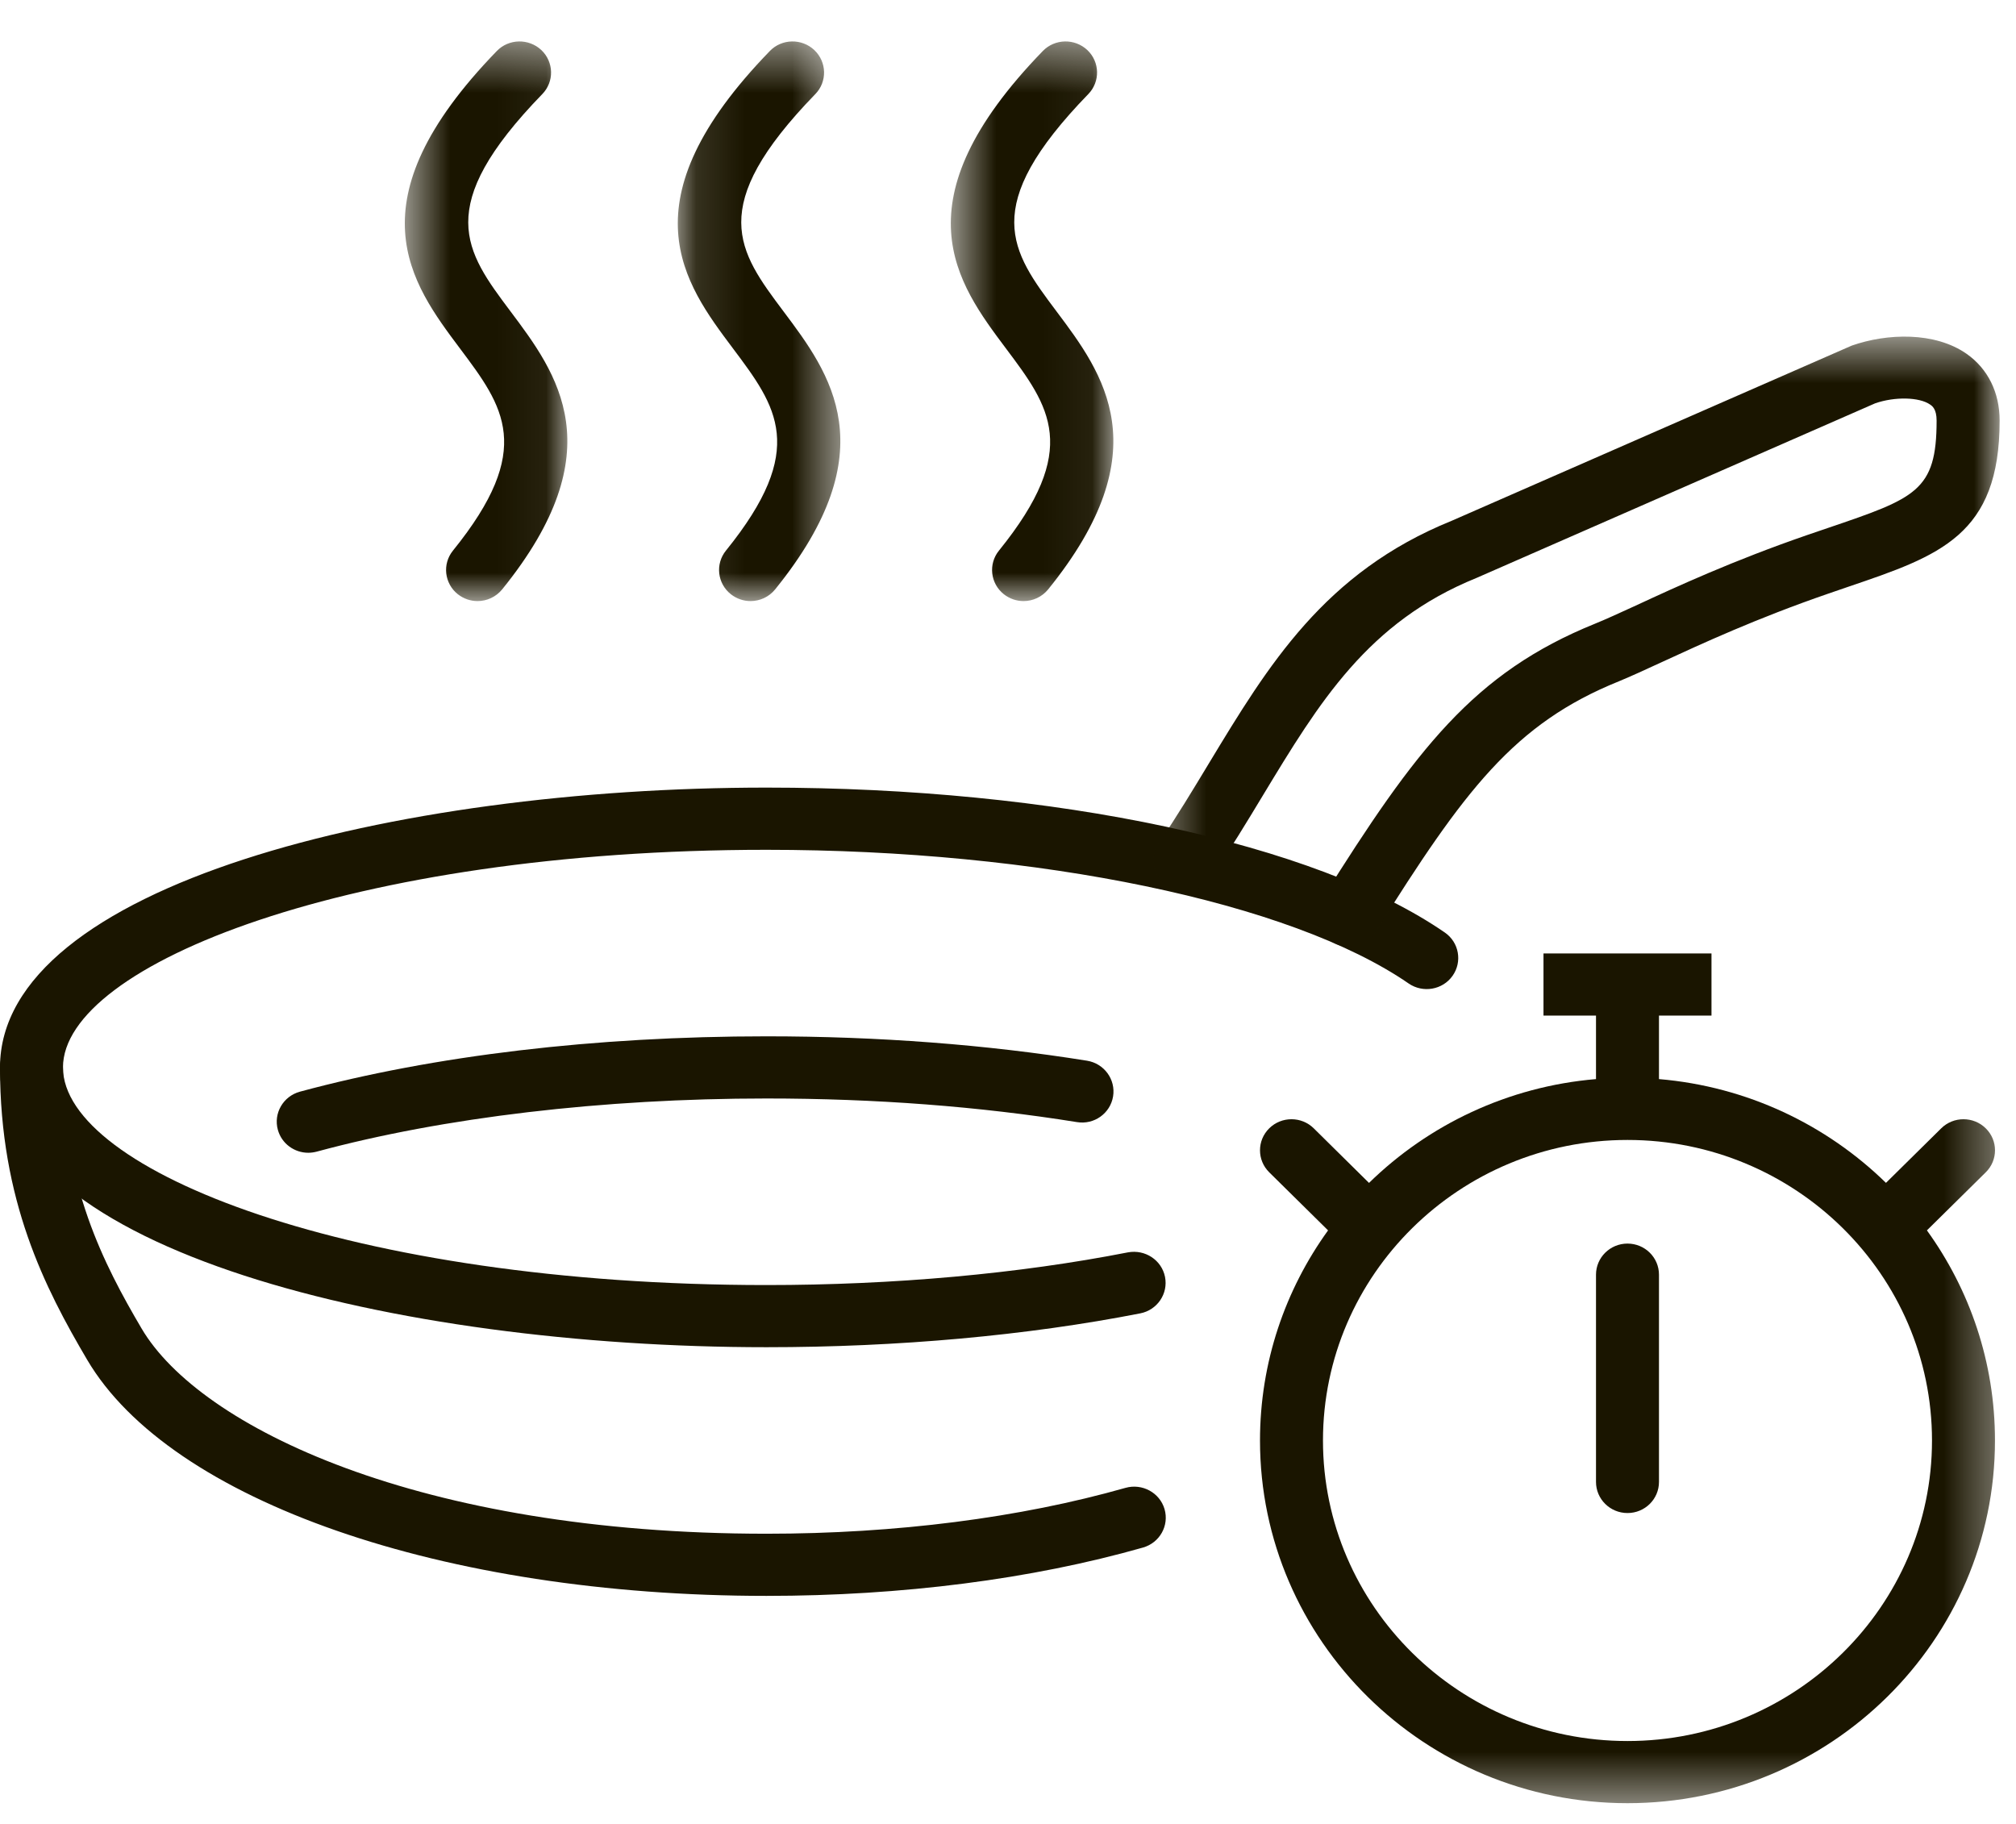
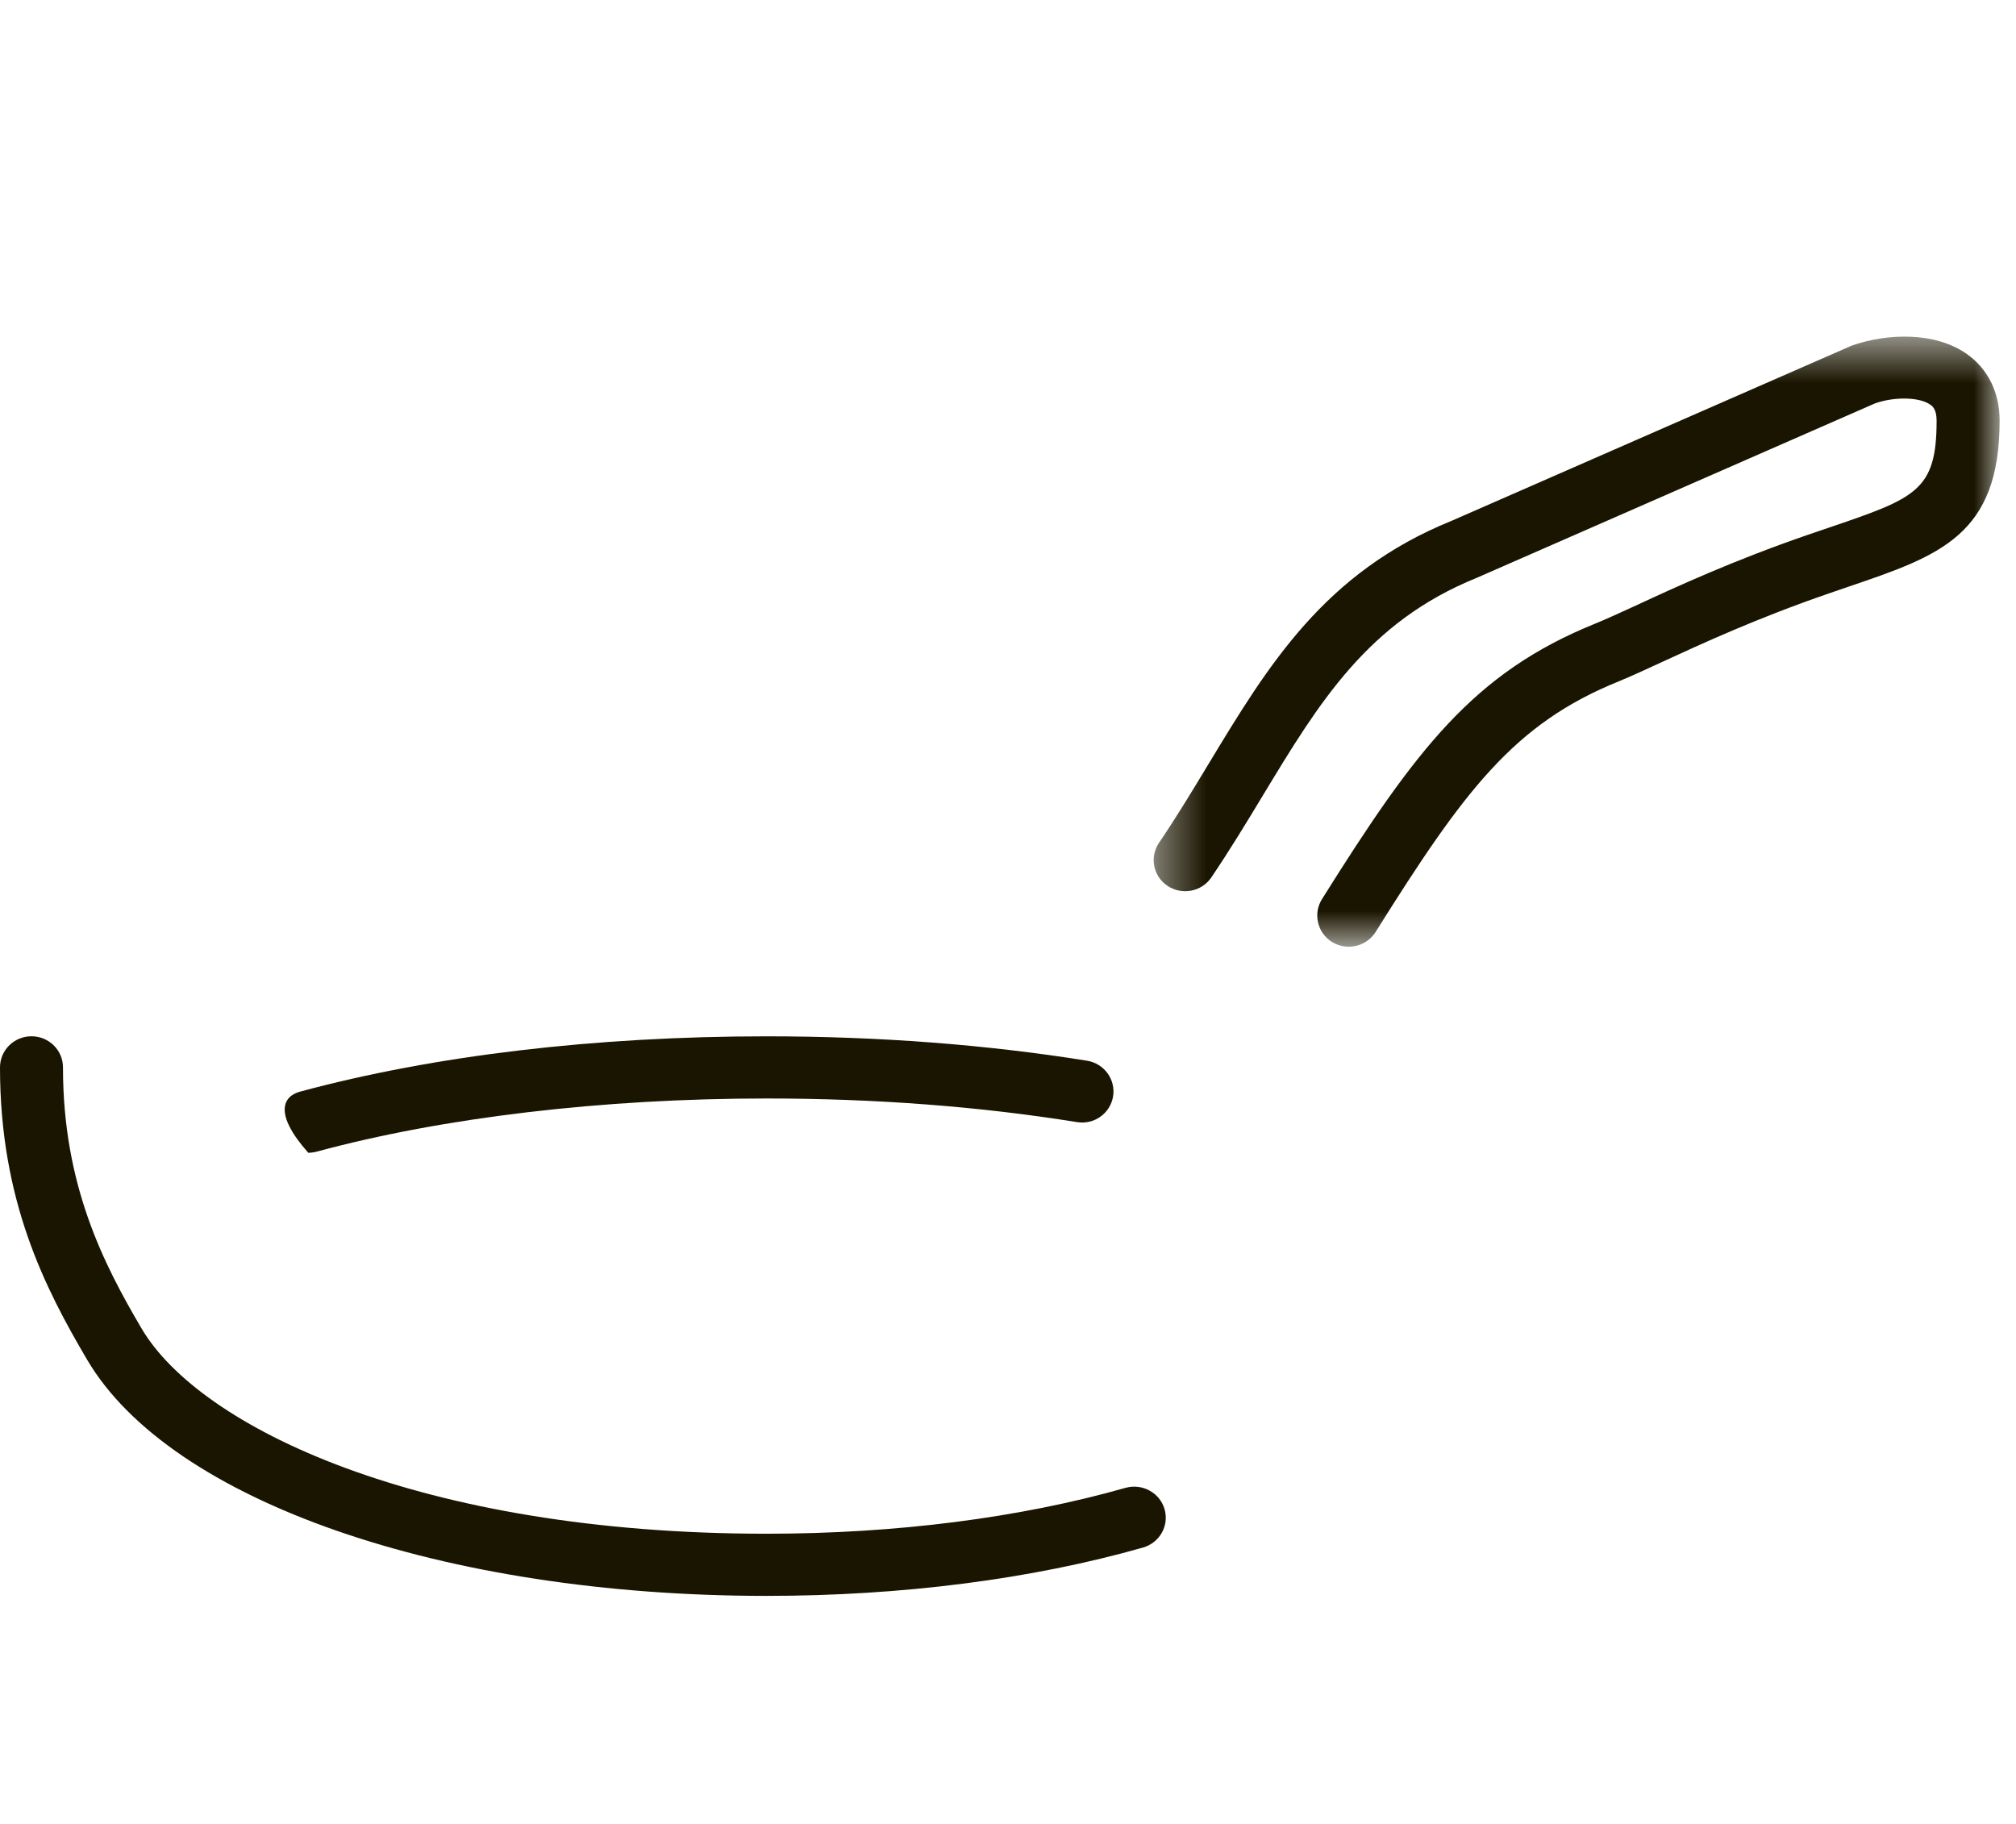
<svg xmlns="http://www.w3.org/2000/svg" xmlns:xlink="http://www.w3.org/1999/xlink" width="42px" height="38px" viewBox="0 0 42 38">
  <title>Group 27</title>
  <desc>Created with Sketch.</desc>
  <defs>
    <polygon id="path-1" points="0.41 0.536 18.033 0.536 18.033 13.247 0.41 13.247" />
    <polygon id="path-3" points="0.559 0.432 3.944 0.432 3.944 12.091 0.559 12.091" />
-     <polygon id="path-5" points="0.121 0.432 3.507 0.432 3.507 12.091 0.121 12.091" />
-     <polygon id="path-7" points="0.559 0.432 3.944 0.432 3.944 12.091 0.559 12.091" />
    <polygon id="path-9" points="0 37.568 41.658 37.568 41.658 0.864 0 0.864" />
  </defs>
  <g id="Styleguide" stroke="none" stroke-width="1" fill="none" fill-rule="evenodd">
    <g id="Pivka-ikone" transform="translate(-159, -590)">
      <g id="Group-27" transform="translate(159, 590)">
-         <path d="M15.969,28.068 C8.228,28.068 0,26.026 0,22.239 C0,18.452 8.228,16.409 15.969,16.409 C21.985,16.409 27.4,17.567 30.1,19.428 C30.397,19.632 30.469,20.037 30.262,20.33 C30.055,20.624 29.644,20.694 29.348,20.491 C26.895,18.798 21.643,17.705 15.969,17.705 C7.332,17.705 1.312,20.094 1.312,22.239 C1.312,24.383 7.332,26.773 15.969,26.773 C18.621,26.773 21.224,26.538 23.499,26.092 C23.855,26.026 24.2,26.251 24.271,26.602 C24.341,26.953 24.11,27.294 23.755,27.363 C21.397,27.825 18.705,28.068 15.969,28.068" id="Fill-1" fill="#1A1500" />
-         <path d="M6.422,24.017 C6.133,24.017 5.869,23.828 5.789,23.54 C5.693,23.195 5.9,22.839 6.249,22.744 C9.04,21.99 12.401,21.591 15.969,21.591 C18.303,21.591 20.55,21.763 22.646,22.099 C23.004,22.157 23.247,22.49 23.189,22.844 C23.131,23.196 22.795,23.438 22.435,23.378 C20.408,23.052 18.232,22.886 15.969,22.886 C12.565,22.886 9.237,23.279 6.596,23.994 C6.537,24.009 6.479,24.017 6.422,24.017" id="Fill-3" fill="#1A1500" />
+         <path d="M6.422,24.017 C5.693,23.195 5.9,22.839 6.249,22.744 C9.04,21.99 12.401,21.591 15.969,21.591 C18.303,21.591 20.55,21.763 22.646,22.099 C23.004,22.157 23.247,22.49 23.189,22.844 C23.131,23.196 22.795,23.438 22.435,23.378 C20.408,23.052 18.232,22.886 15.969,22.886 C12.565,22.886 9.237,23.279 6.596,23.994 C6.537,24.009 6.479,24.017 6.422,24.017" id="Fill-3" fill="#1A1500" />
        <path d="M15.969,33.249 C9.236,33.249 3.548,31.272 1.816,28.33 C0.937,26.838 0,25.015 0,22.238 C0,21.88 0.294,21.59 0.656,21.59 C1.018,21.59 1.312,21.88 1.312,22.238 C1.312,24.692 2.158,26.333 2.95,27.679 C4.163,29.738 8.754,31.954 15.969,31.954 C18.664,31.954 21.25,31.623 23.449,30.998 C23.795,30.901 24.16,31.097 24.261,31.44 C24.362,31.785 24.16,32.143 23.812,32.242 C21.497,32.901 18.785,33.249 15.969,33.249" id="Fill-5" fill="#1A1500" />
        <g id="Group-9" transform="translate(23.625, 6.477)">
          <mask id="mask-2" fill="white">
            <use xlink:href="#path-1" />
          </mask>
          <g id="Clip-8" />
          <path d="M4.474,13.247 C4.356,13.247 4.237,13.216 4.129,13.151 C3.821,12.962 3.726,12.563 3.915,12.258 C5.877,9.127 7.079,7.54 9.605,6.517 C9.83,6.426 10.112,6.296 10.453,6.14 C11.307,5.744 12.478,5.204 14.028,4.669 L14.462,4.521 C16.287,3.9 16.721,3.753 16.721,2.286 C16.721,2.045 16.63,1.982 16.586,1.952 C16.363,1.795 15.848,1.783 15.438,1.927 L7.135,5.564 C4.87,6.482 3.859,8.155 2.687,10.092 C2.348,10.654 2,11.228 1.612,11.802 C1.411,12.1 1.004,12.18 0.702,11.982 C0.401,11.784 0.319,11.382 0.52,11.084 C0.896,10.529 1.232,9.971 1.56,9.428 C2.798,7.381 3.967,5.447 6.619,4.373 L14.954,0.723 C15.691,0.465 16.683,0.432 17.345,0.894 C17.789,1.205 18.034,1.699 18.034,2.286 C18.034,4.677 16.782,5.101 14.889,5.745 L14.461,5.892 C12.973,6.405 11.838,6.93 11.008,7.312 C10.645,7.48 10.343,7.618 10.103,7.717 C7.921,8.598 6.883,9.986 5.033,12.941 C4.909,13.138 4.693,13.247 4.474,13.247" id="Fill-7" fill="#1A1500" mask="url(#mask-2)" />
        </g>
        <g id="Group-12" transform="translate(7.875, 0.432)">
          <mask id="mask-4" fill="white">
            <use xlink:href="#path-3" />
          </mask>
          <g id="Clip-11" />
-           <path d="M2.074,12.091 C1.93,12.091 1.786,12.044 1.664,11.949 C1.382,11.726 1.335,11.318 1.562,11.039 C3.276,8.92 2.618,8.042 1.706,6.826 C0.689,5.469 -0.578,3.779 2.475,0.631 C2.725,0.372 3.141,0.365 3.403,0.611 C3.665,0.859 3.674,1.27 3.423,1.528 C1.135,3.886 1.817,4.797 2.762,6.057 C3.728,7.345 4.932,8.95 2.587,11.847 C2.457,12.007 2.266,12.091 2.074,12.091" id="Fill-10" fill="#1A1500" mask="url(#mask-4)" />
        </g>
        <g id="Group-15" transform="translate(14, 0.432)">
          <mask id="mask-6" fill="white">
            <use xlink:href="#path-5" />
          </mask>
          <g id="Clip-14" />
          <path d="M1.636,12.091 C1.493,12.091 1.348,12.044 1.227,11.949 C0.944,11.726 0.898,11.318 1.124,11.039 C2.839,8.92 2.181,8.042 1.269,6.826 C0.251,5.469 -1.016,3.779 2.038,0.631 C2.287,0.372 2.704,0.365 2.965,0.611 C3.227,0.859 3.237,1.27 2.986,1.528 C0.697,3.886 1.38,4.797 2.324,6.057 C3.291,7.345 4.494,8.95 2.149,11.847 C2.02,12.007 1.829,12.091 1.636,12.091" id="Fill-13" fill="#1A1500" mask="url(#mask-6)" />
        </g>
        <g id="Group-18" transform="translate(19.25, 0.432)">
          <mask id="mask-8" fill="white">
            <use xlink:href="#path-7" />
          </mask>
          <g id="Clip-17" />
          <path d="M2.074,12.091 C1.93,12.091 1.786,12.044 1.664,11.949 C1.382,11.726 1.335,11.318 1.562,11.039 C3.276,8.92 2.618,8.042 1.706,6.826 C0.689,5.469 -0.578,3.779 2.475,0.631 C2.726,0.372 3.141,0.365 3.403,0.611 C3.665,0.859 3.674,1.27 3.423,1.528 C1.135,3.886 1.817,4.797 2.762,6.057 C3.728,7.345 4.932,8.95 2.587,11.847 C2.457,12.007 2.266,12.091 2.074,12.091" id="Fill-16" fill="#1A1500" mask="url(#mask-8)" />
        </g>
        <mask id="mask-10" fill="white">
          <use xlink:href="#path-9" />
        </mask>
        <g id="Clip-22" />
-         <path d="M27.668,25.634 L26.442,24.424 C26.186,24.171 26.186,23.761 26.442,23.508 C26.698,23.255 27.114,23.255 27.37,23.508 L28.521,24.645 C29.76,23.434 31.413,22.637 33.25,22.482 L33.25,21.159 L32.156,21.159 L32.156,19.864 L35.656,19.864 L35.656,21.159 L34.562,21.159 L34.562,22.482 C36.399,22.637 38.053,23.434 39.291,24.644 L40.442,23.508 C40.698,23.255 41.114,23.255 41.37,23.508 C41.627,23.761 41.627,24.171 41.37,24.424 L40.144,25.634 C41.037,26.87 41.562,28.381 41.562,30.012 C41.562,34.179 38.128,37.568 33.906,37.568 C29.684,37.568 26.25,34.179 26.25,30.012 C26.25,28.381 26.776,26.87 27.668,25.634 Z M33.906,23.75 C30.408,23.75 27.562,26.559 27.562,30.012 C27.562,33.464 30.408,36.273 33.906,36.273 C37.404,36.273 40.25,33.464 40.25,30.012 C40.25,26.559 37.404,23.75 33.906,23.75 Z M33.906,31.523 C33.544,31.523 33.25,31.233 33.25,30.875 L33.25,26.557 C33.25,26.199 33.544,25.909 33.906,25.909 C34.269,25.909 34.562,26.199 34.562,26.557 L34.562,30.875 C34.562,31.233 34.269,31.523 33.906,31.523 Z" id="Combined-Shape" fill="#1A1500" mask="url(#mask-10)" />
      </g>
    </g>
  </g>
</svg>